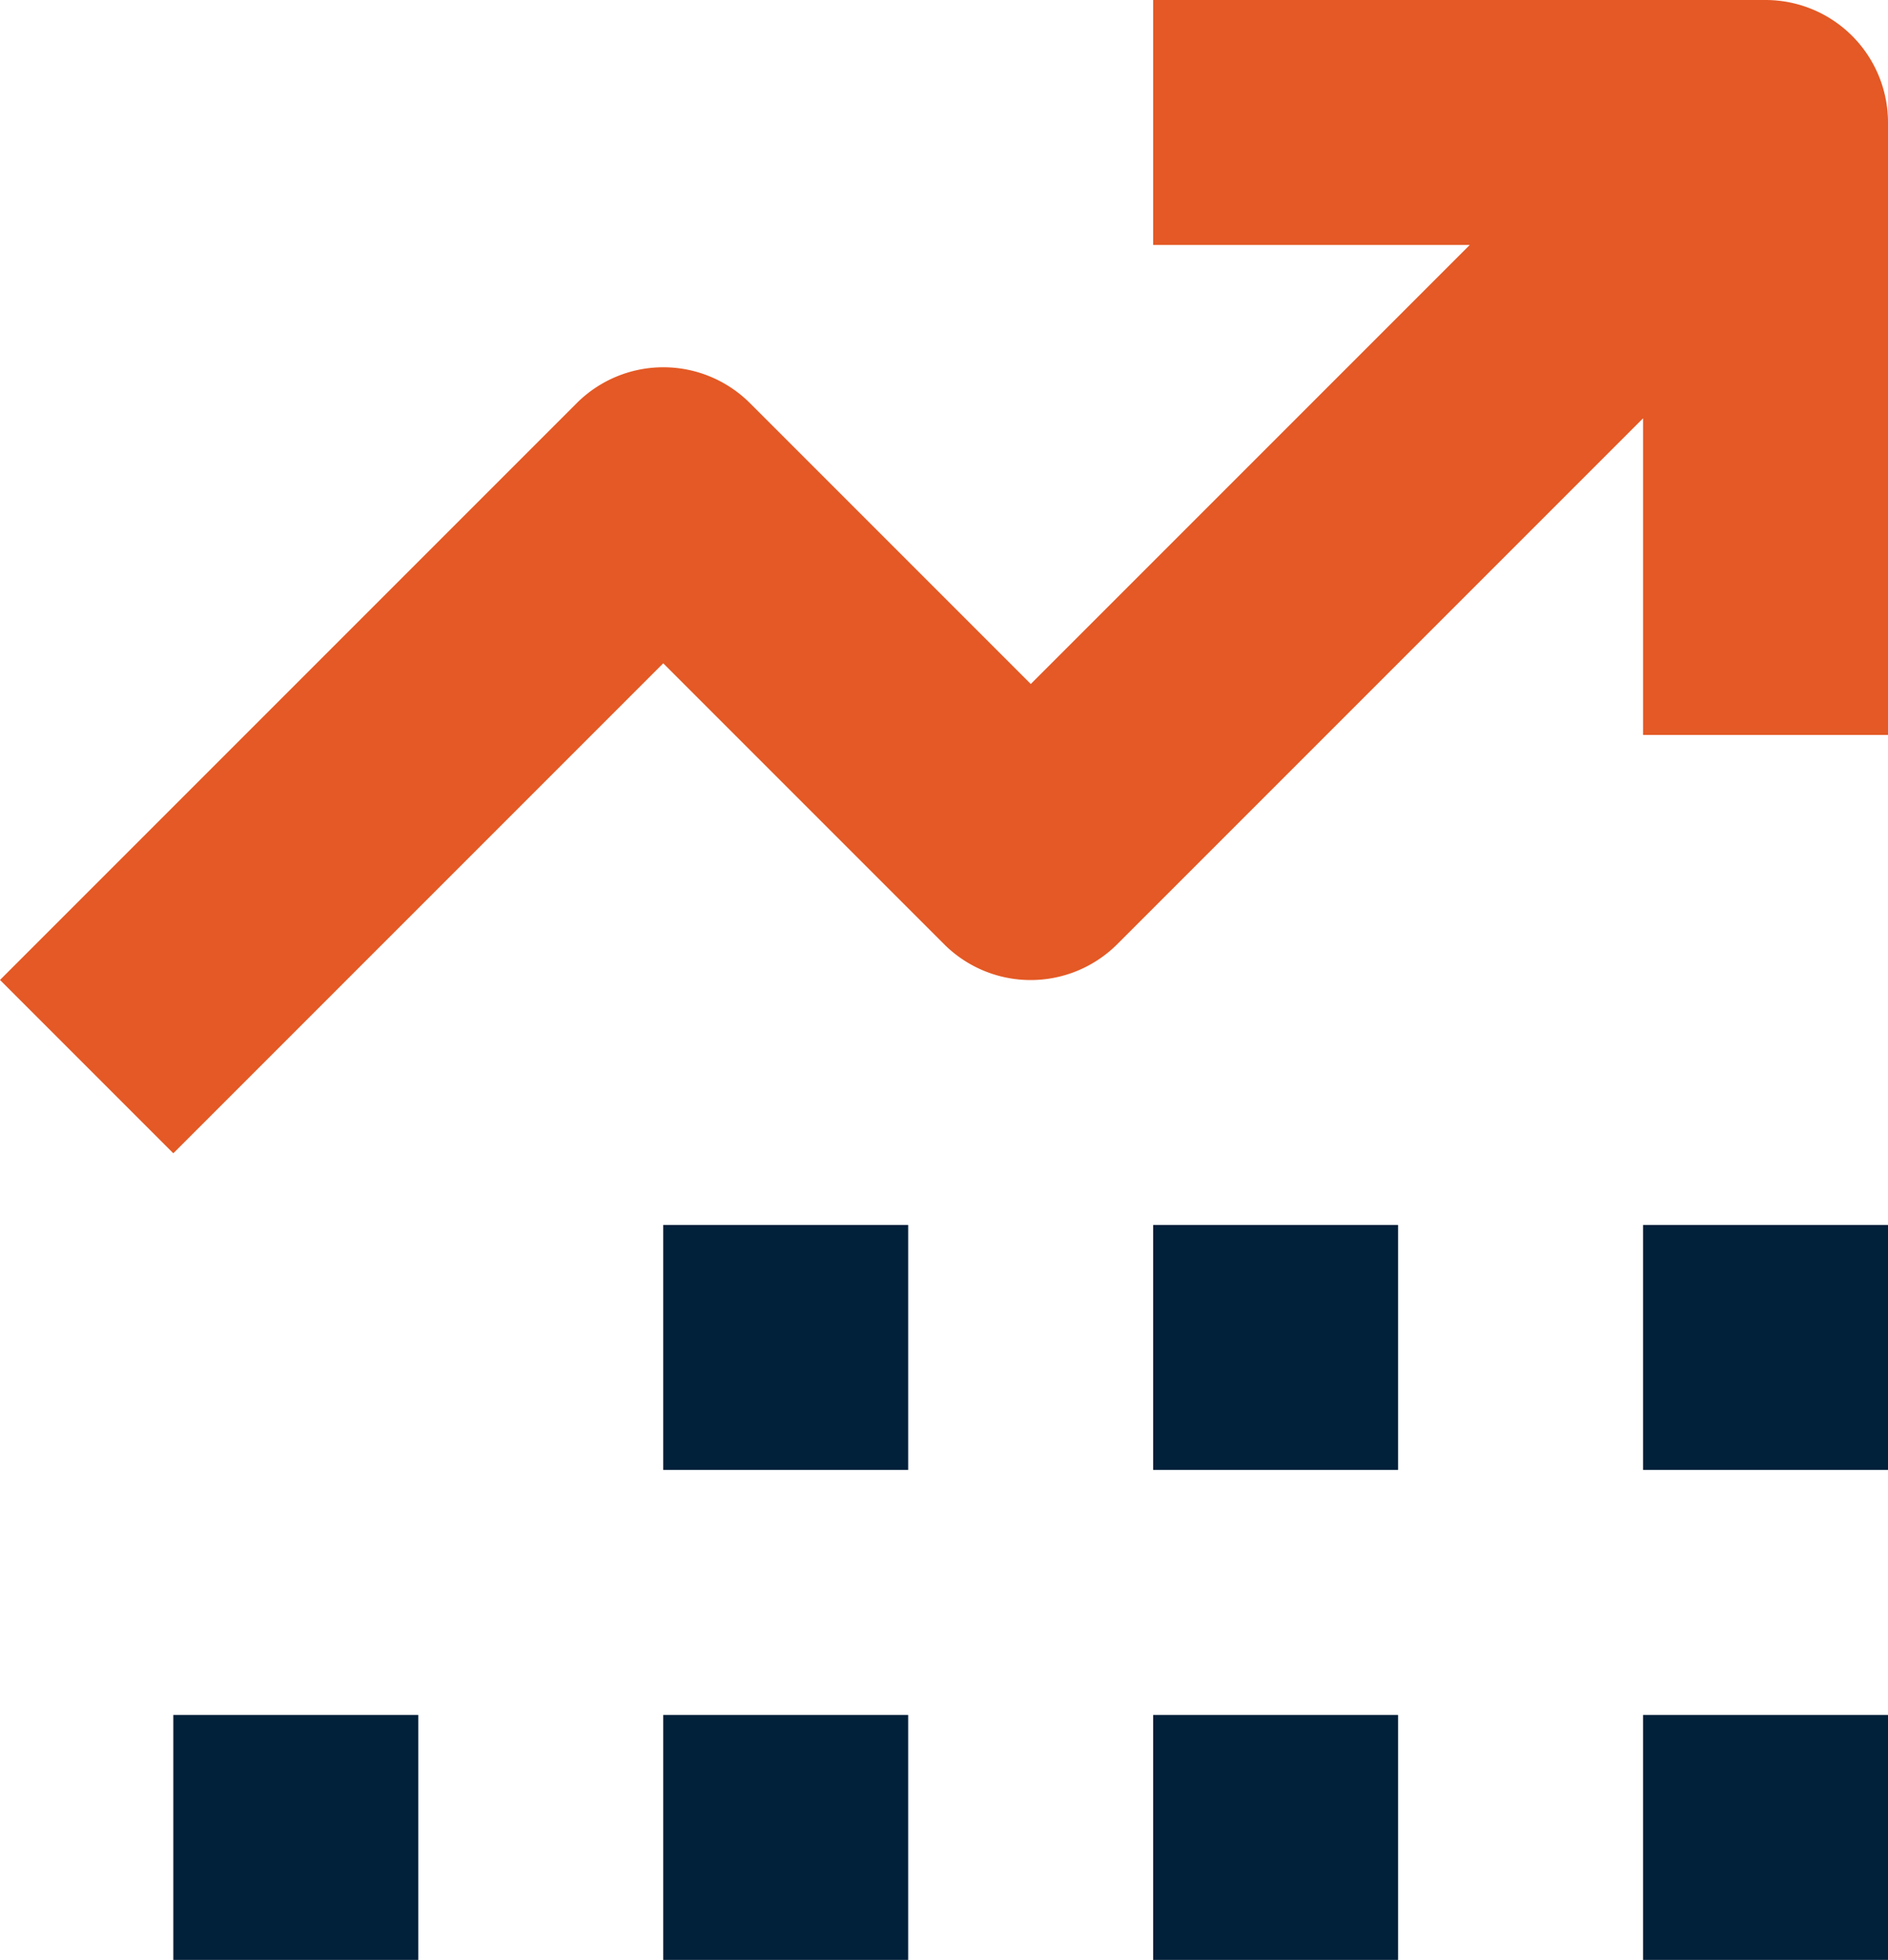
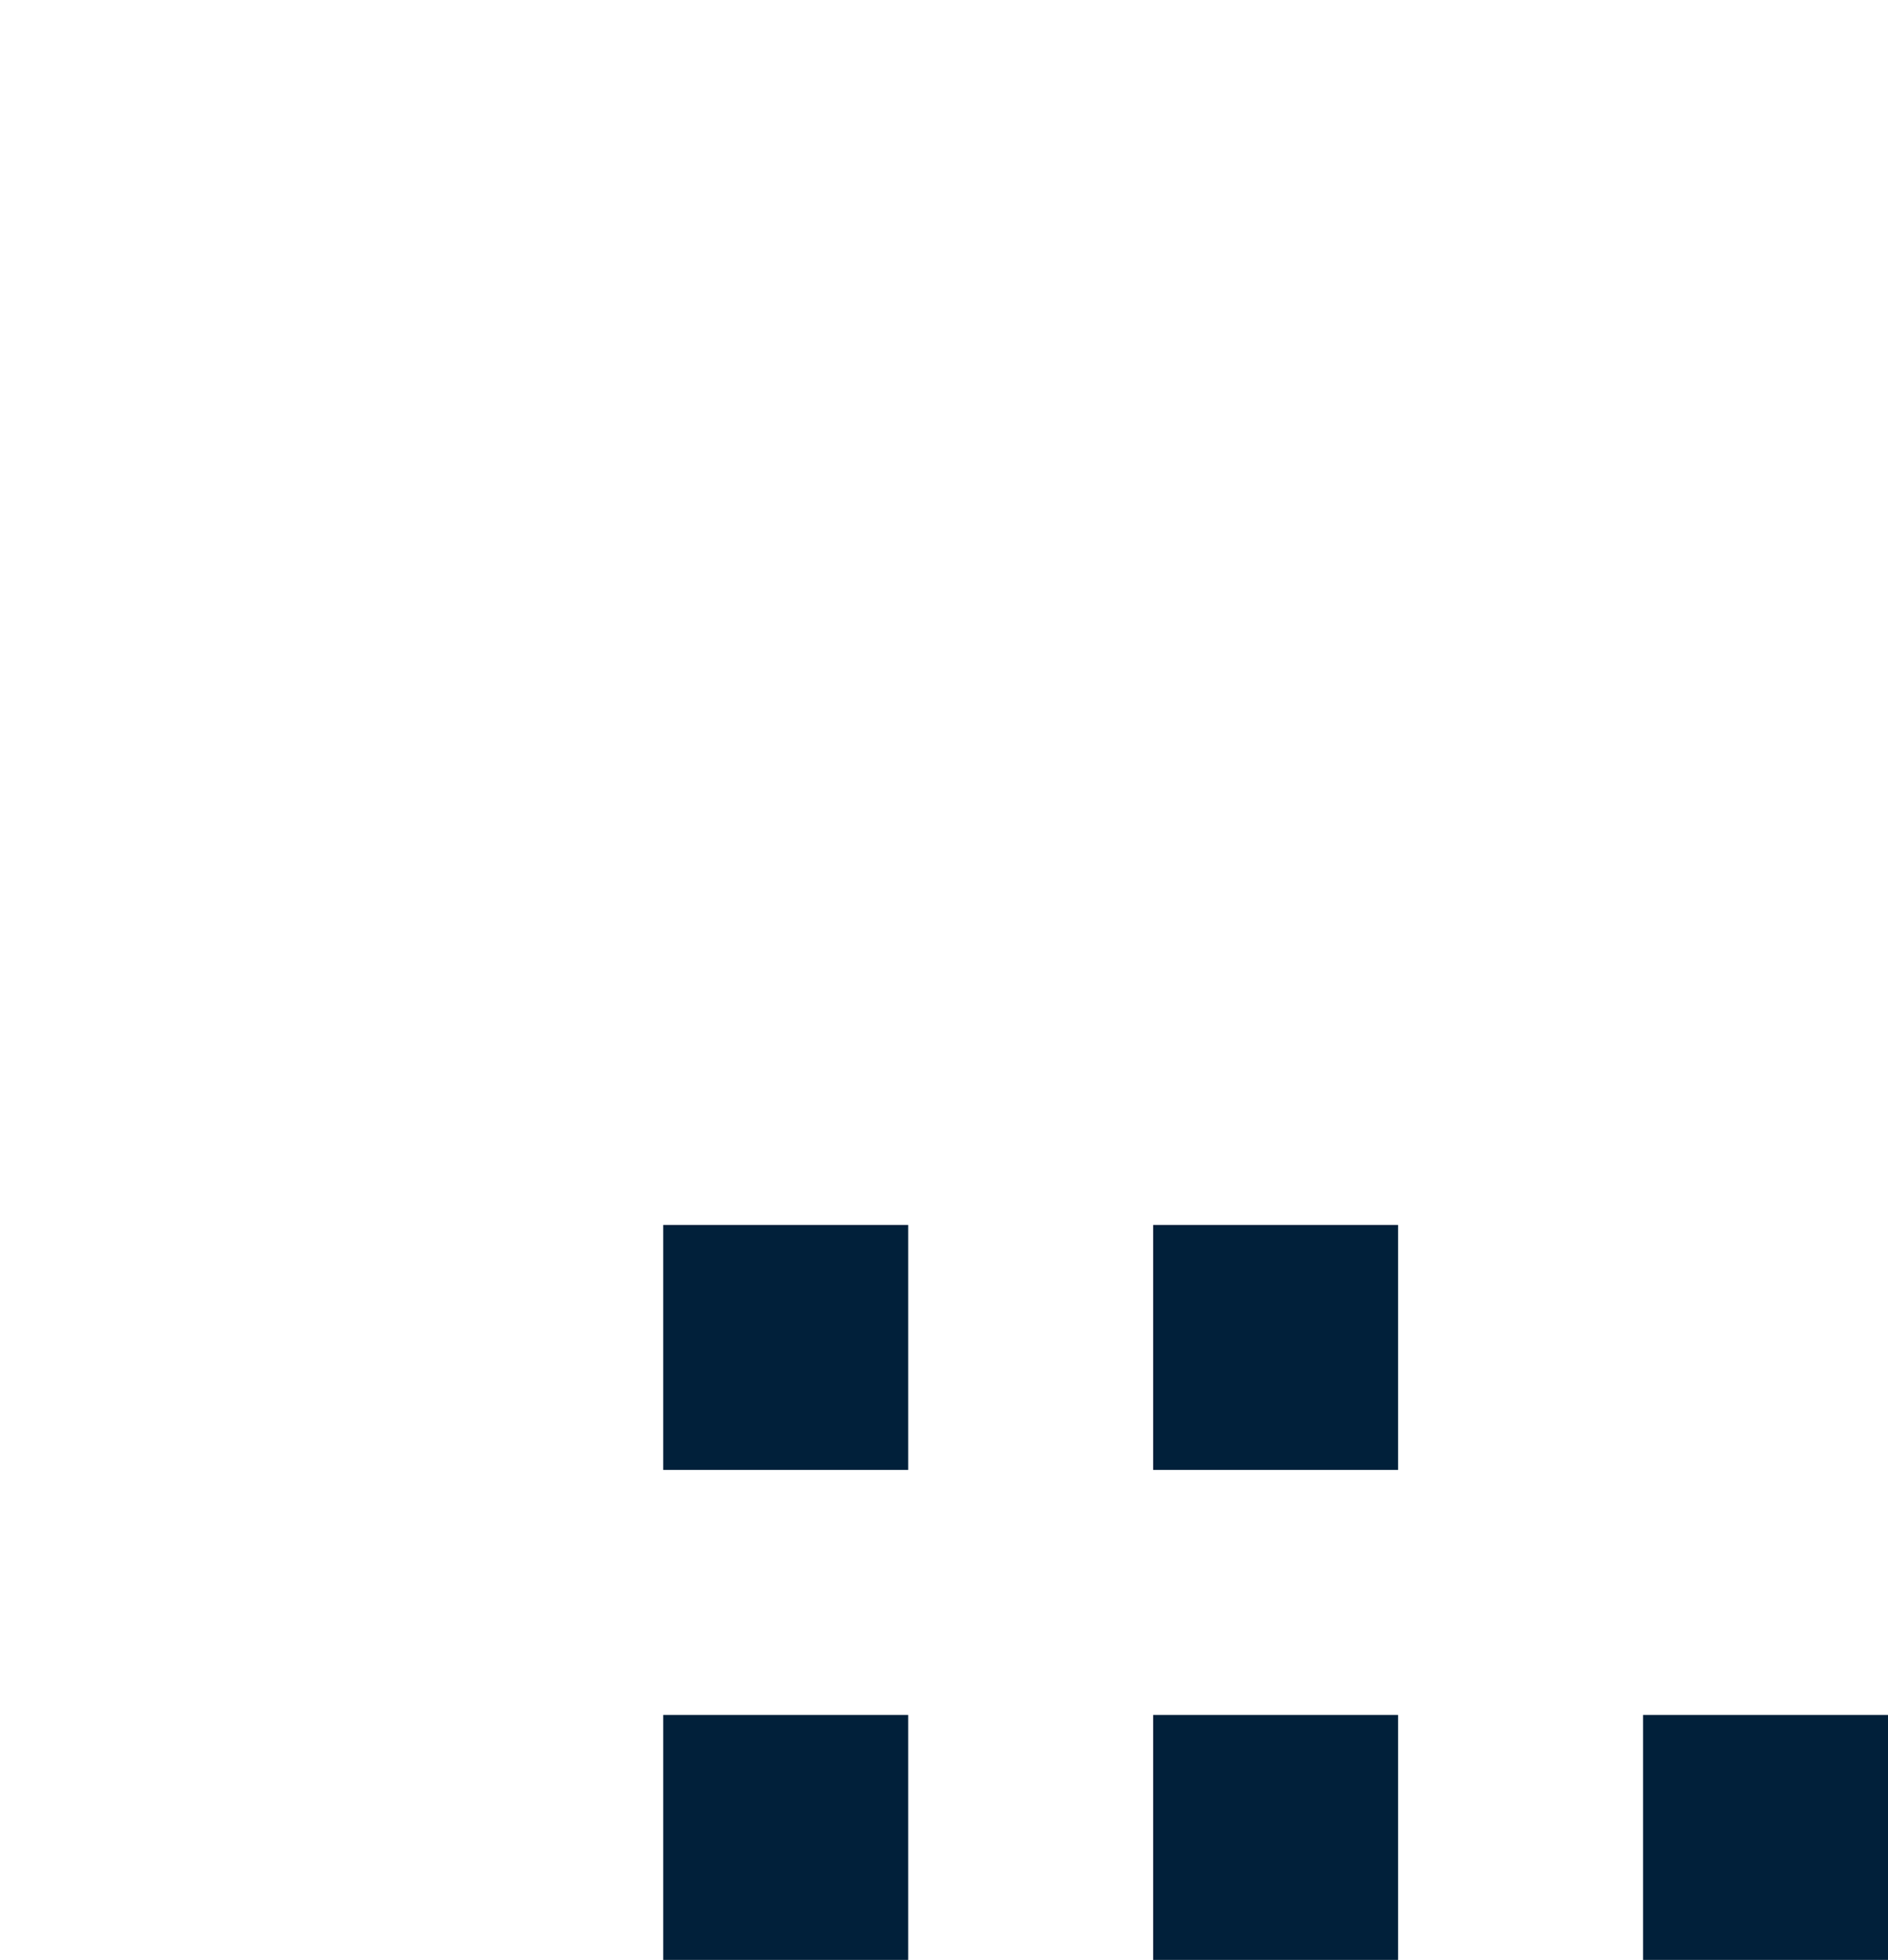
<svg xmlns="http://www.w3.org/2000/svg" id="Group_1079" data-name="Group 1079" width="48.172" height="50" viewBox="0 0 48.172 50">
  <defs>
    <clipPath id="clip-path">
      <rect id="Rectangle_571" data-name="Rectangle 571" width="48.172" height="50" fill="#01203a" />
    </clipPath>
  </defs>
  <g id="Group_1078" data-name="Group 1078" clip-path="url(#clip-path)">
-     <path id="Path_14084" data-name="Path 14084" d="M45.047,0H29.422V6.25H37.5l-11.2,11.2-7.164-7.164a3.125,3.125,0,0,0-4.422,0L0,25l4.422,4.422,12.5-12.5,7.164,7.164a3.125,3.125,0,0,0,4.422,0L41.922,10.672V18.75h6.25V3.125A3.125,3.125,0,0,0,45.047,0Z" fill="#e45925" />
    <rect id="Rectangle_564" data-name="Rectangle 564" width="6.25" height="6.25" transform="translate(41.922 43.75)" fill="#01203a" />
-     <rect id="Rectangle_565" data-name="Rectangle 565" width="6.25" height="6.25" transform="translate(41.922 31.25)" fill="#01203a" />
    <rect id="Rectangle_566" data-name="Rectangle 566" width="6.25" height="6.25" transform="translate(29.422 43.75)" fill="#01203a" />
    <rect id="Rectangle_567" data-name="Rectangle 567" width="6.25" height="6.25" transform="translate(29.422 31.25)" fill="#01203a" />
    <rect id="Rectangle_568" data-name="Rectangle 568" width="6.25" height="6.25" transform="translate(16.922 43.75)" fill="#01203a" />
    <rect id="Rectangle_569" data-name="Rectangle 569" width="6.25" height="6.25" transform="translate(16.922 31.25)" fill="#01203a" />
-     <rect id="Rectangle_570" data-name="Rectangle 570" width="6.25" height="6.25" transform="translate(4.422 43.75)" fill="#01203a" />
  </g>
</svg>